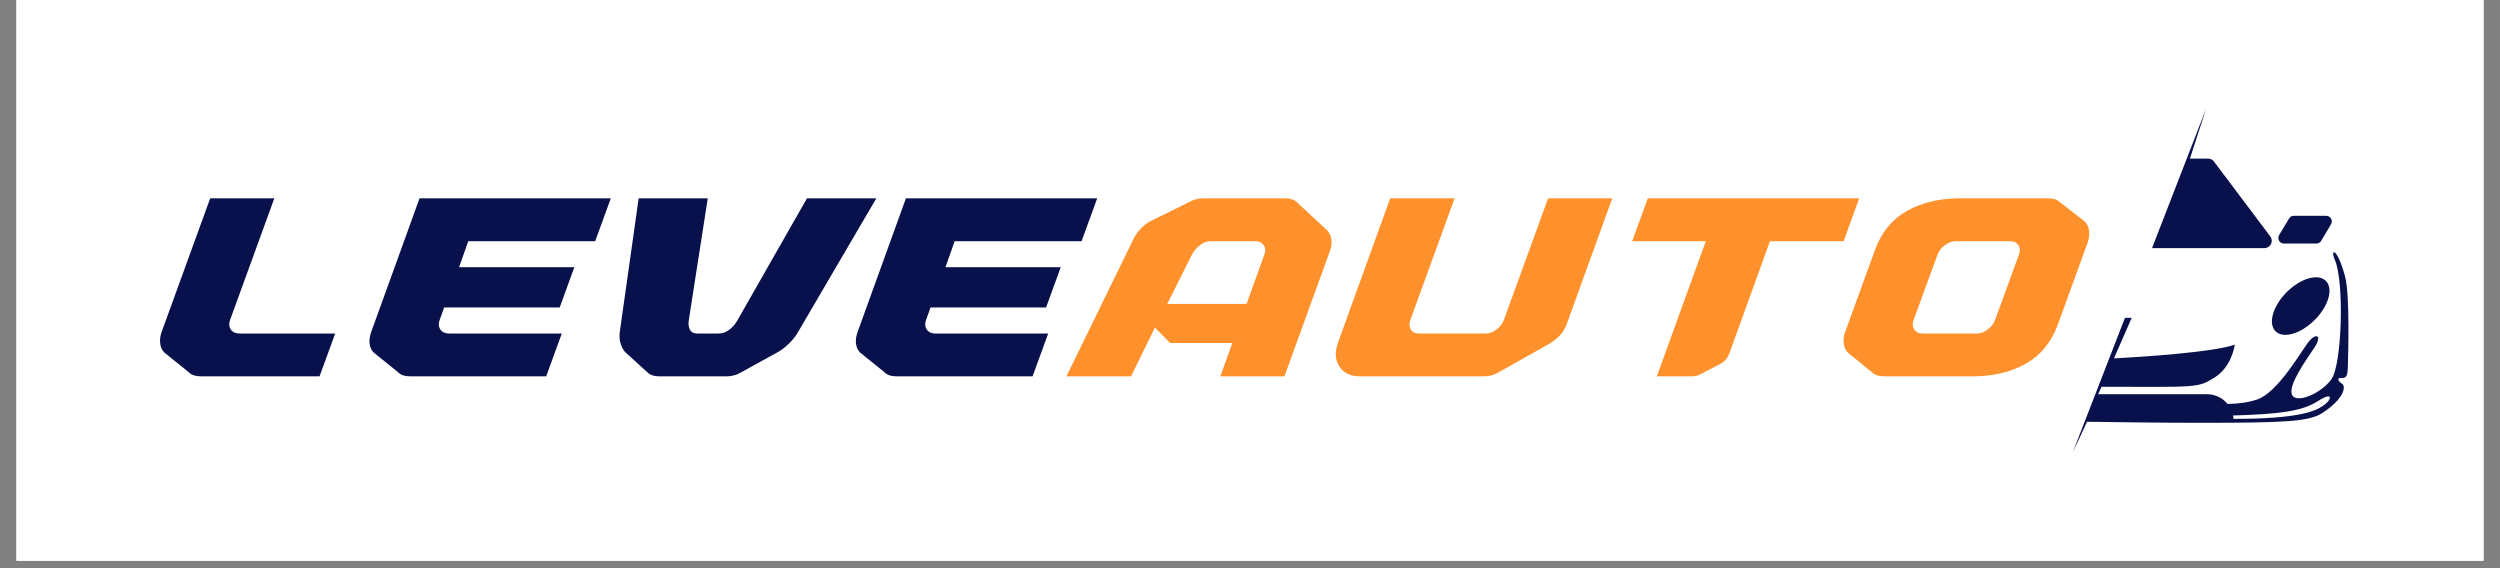
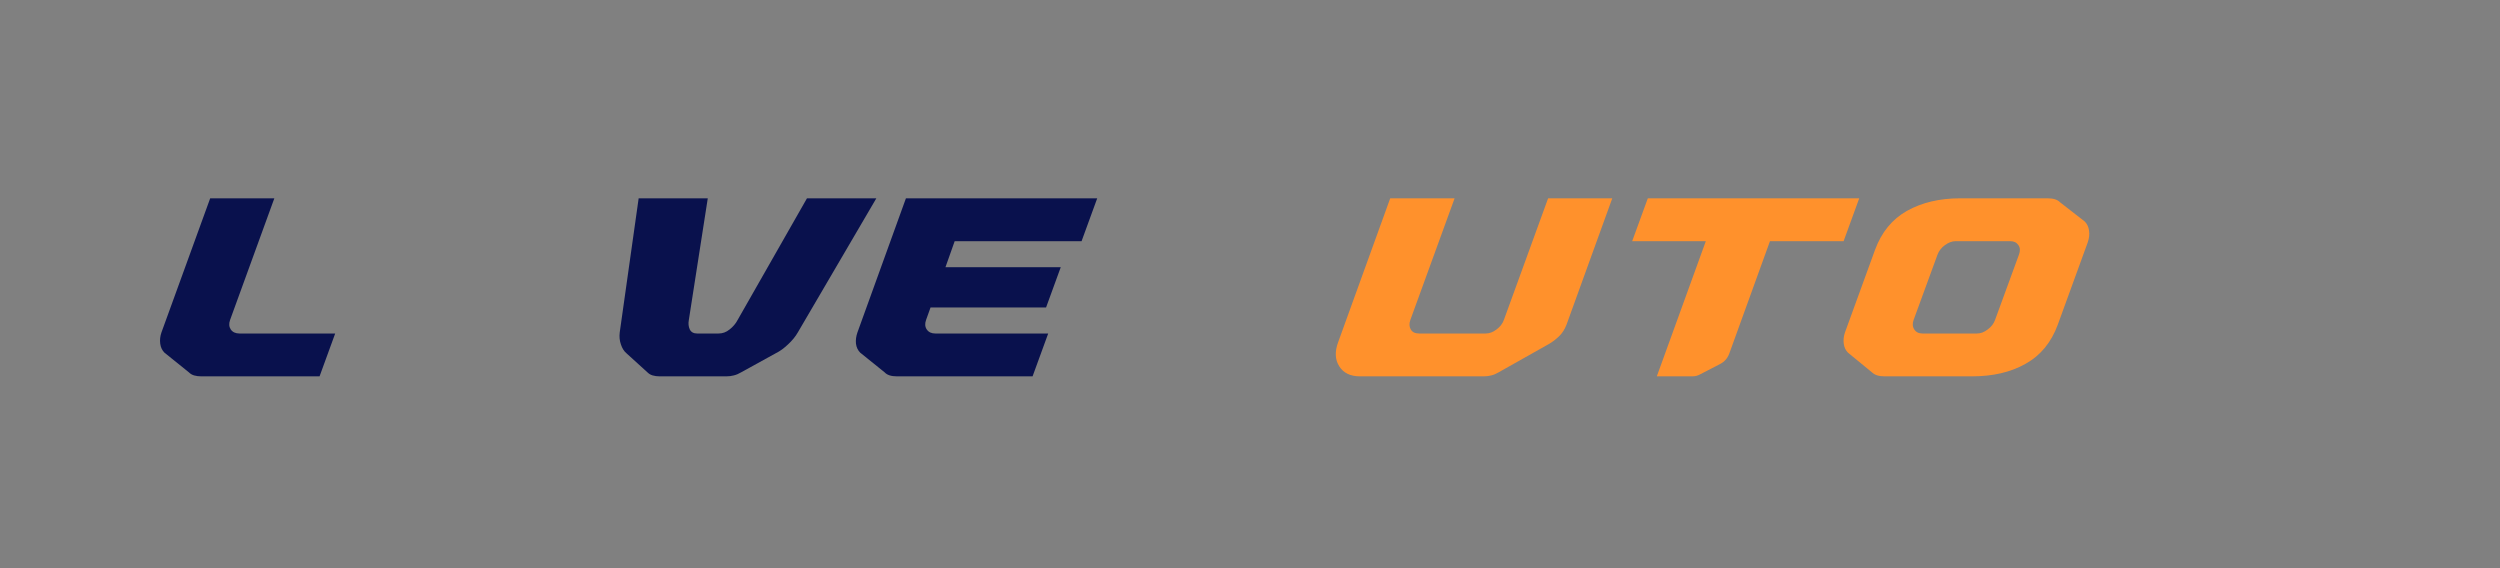
<svg xmlns="http://www.w3.org/2000/svg" width="220" zoomAndPan="magnify" viewBox="0 0 165 37.5" height="50" preserveAspectRatio="xMidYMid meet" version="1.2">
  <rect x="0" y="0" width="165" height="37.5" fill="#808080" stroke="none" />
  <defs>
    <clipPath id="d835144536">
-       <path d="M 1.086 0 L 163.914 0 L 163.914 37.008 L 1.086 37.008 Z M 1.086 0 " />
-     </clipPath>
+       </clipPath>
    <clipPath id="74a71226bb">
-       <path d="M 136.809 7.168 L 155 7.168 L 155 30 L 136.809 30 Z M 136.809 7.168 " />
-     </clipPath>
+       </clipPath>
  </defs>
  <g id="3a09b00f8c">
    <g clip-rule="nonzero" clip-path="url(#d835144536)">
-       <path style=" stroke:none;fill-rule:nonzero;fill:#ffffff;fill-opacity:1;" d="M 1.086 0 L 163.914 0 L 163.914 37.008 L 1.086 37.008 Z M 1.086 0 " />
      <path style=" stroke:none;fill-rule:nonzero;fill:#ffffff;fill-opacity:1;" d="M 1.086 0 L 163.914 0 L 163.914 37.008 L 1.086 37.008 Z M 1.086 0 " />
    </g>
    <g style="fill:#09114d;fill-opacity:1;">
      <g transform="translate(8.403, 24.839)">
        <path style="stroke:none" d="M 9.703 -11.75 L 6.781 -3.719 C 6.695 -3.477 6.711 -3.27 6.828 -3.094 C 6.953 -2.914 7.145 -2.828 7.406 -2.828 L 13.719 -2.828 L 12.688 0 L 4.875 0 C 4.707 0 4.551 -0.02 4.406 -0.062 C 4.27 -0.102 4.156 -0.172 4.062 -0.266 L 2.453 -1.562 C 2.297 -1.719 2.203 -1.914 2.172 -2.156 C 2.141 -2.395 2.164 -2.641 2.25 -2.891 L 5.469 -11.75 Z M 9.703 -11.75 " />
      </g>
    </g>
    <g style="fill:#09114d;fill-opacity:1;">
      <g transform="translate(22.298, 24.839)">
-         <path style="stroke:none" d="M 8.609 -8.922 L 8 -7.203 L 15.609 -7.203 L 14.641 -4.547 L 7.016 -4.547 L 6.719 -3.719 C 6.633 -3.477 6.648 -3.27 6.766 -3.094 C 6.891 -2.914 7.078 -2.828 7.328 -2.828 L 14.781 -2.828 L 13.75 0 L 4.797 0 C 4.422 0 4.148 -0.086 3.984 -0.266 L 2.375 -1.562 C 2.219 -1.719 2.125 -1.914 2.094 -2.156 C 2.07 -2.395 2.102 -2.641 2.188 -2.891 L 5.391 -11.75 L 18.016 -11.75 L 16.984 -8.922 Z M 8.609 -8.922 " />
-       </g>
+         </g>
    </g>
    <g style="fill:#09114d;fill-opacity:1;">
      <g transform="translate(37.51, 24.839)">
        <path style="stroke:none" d="M 7.953 -3.719 C 7.91 -3.488 7.93 -3.281 8.016 -3.094 C 8.109 -2.914 8.27 -2.828 8.5 -2.828 L 9.922 -2.828 C 10.18 -2.828 10.422 -2.914 10.641 -3.094 C 10.867 -3.27 11.047 -3.477 11.172 -3.719 L 15.75 -11.75 L 20.328 -11.75 L 15.141 -2.891 C 14.984 -2.617 14.77 -2.359 14.5 -2.109 C 14.238 -1.859 13.973 -1.664 13.703 -1.531 L 11.406 -0.266 C 11.25 -0.172 11.086 -0.102 10.922 -0.062 C 10.766 -0.02 10.602 0 10.438 0 L 6.016 0 C 5.859 0 5.707 -0.02 5.562 -0.062 C 5.426 -0.102 5.312 -0.172 5.219 -0.266 L 3.828 -1.531 C 3.672 -1.664 3.551 -1.859 3.469 -2.109 C 3.383 -2.359 3.359 -2.617 3.391 -2.891 L 4.641 -11.75 L 9.203 -11.75 Z M 7.953 -3.719 " />
      </g>
    </g>
    <g style="fill:#09114d;fill-opacity:1;">
      <g transform="translate(54.4, 24.839)">
        <path style="stroke:none" d="M 8.609 -8.922 L 8 -7.203 L 15.609 -7.203 L 14.641 -4.547 L 7.016 -4.547 L 6.719 -3.719 C 6.633 -3.477 6.648 -3.27 6.766 -3.094 C 6.891 -2.914 7.078 -2.828 7.328 -2.828 L 14.781 -2.828 L 13.75 0 L 4.797 0 C 4.422 0 4.148 -0.086 3.984 -0.266 L 2.375 -1.562 C 2.219 -1.719 2.125 -1.914 2.094 -2.156 C 2.07 -2.395 2.102 -2.641 2.188 -2.891 L 5.391 -11.75 L 18.016 -11.75 L 16.984 -8.922 Z M 8.609 -8.922 " />
      </g>
    </g>
    <g style="fill:#ff912c;fill-opacity:1;">
      <g transform="translate(69.617, 24.839)">
-         <path style="stroke:none" d="M 15.156 0 L 10.922 0 L 11.719 -2.203 L 7.609 -2.203 L 6.609 -3.219 L 5.031 0 L 0.766 0 L 5.094 -8.859 C 5.207 -9.141 5.363 -9.395 5.562 -9.625 C 5.758 -9.863 5.992 -10.062 6.266 -10.219 L 8.828 -11.484 C 9.129 -11.66 9.453 -11.75 9.797 -11.75 L 15.203 -11.75 C 15.367 -11.75 15.52 -11.727 15.656 -11.688 C 15.789 -11.645 15.898 -11.578 15.984 -11.484 L 17.953 -9.656 C 18.117 -9.5 18.219 -9.301 18.25 -9.062 C 18.289 -8.832 18.266 -8.582 18.172 -8.312 Z M 9.047 -8.031 L 7.422 -4.781 L 12.656 -4.781 L 13.828 -8.031 C 13.922 -8.27 13.906 -8.477 13.781 -8.656 C 13.664 -8.832 13.484 -8.922 13.234 -8.922 L 10.312 -8.922 C 10.051 -8.922 9.805 -8.832 9.578 -8.656 C 9.348 -8.477 9.172 -8.27 9.047 -8.031 Z M 9.047 -8.031 " />
-       </g>
+         </g>
    </g>
    <g style="fill:#ff912c;fill-opacity:1;">
      <g transform="translate(86.363, 24.839)">
        <path style="stroke:none" d="M 15.812 -11.75 L 20.047 -11.75 L 17.031 -3.422 C 16.914 -3.109 16.75 -2.848 16.531 -2.641 C 16.32 -2.441 16.102 -2.273 15.875 -2.141 L 12.547 -0.266 C 12.391 -0.172 12.227 -0.102 12.062 -0.062 C 11.906 -0.02 11.738 0 11.562 0 L 3.391 0 C 2.766 0 2.312 -0.219 2.031 -0.656 C 1.75 -1.094 1.723 -1.625 1.953 -2.25 L 5.391 -11.75 L 9.641 -11.75 L 6.719 -3.719 C 6.633 -3.477 6.645 -3.27 6.75 -3.094 C 6.852 -2.914 7.035 -2.828 7.297 -2.828 L 11.688 -2.828 C 11.938 -2.828 12.176 -2.914 12.406 -3.094 C 12.645 -3.27 12.805 -3.477 12.891 -3.719 Z M 15.812 -11.75 " />
      </g>
    </g>
    <g style="fill:#ff912c;fill-opacity:1;">
      <g transform="translate(103.74, 24.839)">
        <path style="stroke:none" d="M 3.984 -8.922 L 5.016 -11.75 L 18.969 -11.75 L 17.938 -8.922 L 13.078 -8.922 L 10.391 -1.5 C 10.273 -1.188 10.07 -0.957 9.781 -0.812 L 8.484 -0.141 C 8.328 -0.047 8.148 0 7.953 0 L 5.609 0 L 8.844 -8.922 Z M 3.984 -8.922 " />
      </g>
    </g>
    <g style="fill:#ff912c;fill-opacity:1;">
      <g transform="translate(119.656, 24.839)">
        <path style="stroke:none" d="M 4.734 0 C 4.547 0 4.383 -0.02 4.25 -0.062 C 4.113 -0.102 3.992 -0.172 3.891 -0.266 L 2.312 -1.562 C 2.156 -1.719 2.062 -1.914 2.031 -2.156 C 2 -2.395 2.023 -2.641 2.109 -2.891 L 4.094 -8.344 C 4.52 -9.508 5.223 -10.367 6.203 -10.922 C 7.191 -11.473 8.359 -11.75 9.703 -11.75 L 15.5 -11.75 C 15.875 -11.75 16.145 -11.66 16.312 -11.484 L 17.938 -10.219 C 18.094 -10.062 18.188 -9.863 18.219 -9.625 C 18.258 -9.395 18.234 -9.141 18.141 -8.859 L 16.156 -3.406 C 15.727 -2.238 15.02 -1.379 14.031 -0.828 C 13.051 -0.273 11.875 0 10.5 0 Z M 6.641 -3.719 C 6.555 -3.477 6.57 -3.27 6.688 -3.094 C 6.801 -2.914 6.984 -2.828 7.234 -2.828 L 10.828 -2.828 C 11.066 -2.828 11.301 -2.914 11.531 -3.094 C 11.77 -3.27 11.93 -3.477 12.016 -3.719 L 13.594 -8.031 C 13.688 -8.281 13.676 -8.488 13.562 -8.656 C 13.445 -8.832 13.266 -8.922 13.016 -8.922 L 9.422 -8.922 C 9.18 -8.922 8.941 -8.832 8.703 -8.656 C 8.473 -8.488 8.312 -8.281 8.219 -8.031 Z M 6.641 -3.719 " />
      </g>
    </g>
    <g clip-rule="nonzero" clip-path="url(#74a71226bb)">
      <path style=" stroke:none;fill-rule:evenodd;fill:#09114d;fill-opacity:1;" d="M 144.535 10.469 L 145.738 10.469 C 145.895 10.469 146.027 10.535 146.121 10.66 L 149.84 15.605 C 150.078 15.922 149.852 16.375 149.457 16.375 L 142.035 16.375 L 145.605 7.168 Z M 140.246 20.98 C 139.102 23.93 137.957 26.883 136.812 29.832 L 137.746 27.836 C 139.977 27.867 142.641 27.906 145.191 27.906 C 150.832 27.906 152.414 27.828 153.293 27.246 C 154.762 26.281 154.824 25.488 154.586 25.336 C 154.348 25.188 154.199 24.949 154.492 24.949 C 154.781 24.949 154.938 24.961 154.957 24.254 C 154.973 23.551 155.109 19.496 154.773 18.242 C 154.25 16.289 153.766 16.398 154.098 17.148 C 154.734 18.586 154.574 24.066 153.871 25.035 C 153.164 26.004 151.512 26.672 151.266 26.039 C 151.02 25.402 152.18 23.801 152.742 22.957 C 153.305 22.113 152.848 21.918 152.32 22.621 C 151.793 23.328 150.297 25.934 148.957 26.371 C 148.312 26.586 147.648 26.648 147.016 26.66 C 146.695 26.266 146.203 26.016 145.656 26.016 L 138.484 26.016 L 138.699 25.527 C 145.09 25.539 145.027 25.609 146.141 24.93 C 147.32 24.207 147.496 22.746 147.496 22.746 C 146.129 23.238 141.648 23.539 139.52 23.656 L 140.691 20.98 Z M 147.414 27.645 C 147.406 27.566 147.398 27.492 147.383 27.422 C 150.535 27.332 151.949 27.133 152.988 26.469 C 154.055 25.789 153.895 26.398 153.34 26.77 C 152.789 27.137 151.758 27.645 147.414 27.645 Z M 153.508 18.539 C 152.996 18.031 151.84 18.363 150.922 19.281 C 150.008 20.199 149.676 21.355 150.184 21.863 C 150.691 22.371 151.848 22.039 152.766 21.121 C 153.684 20.207 154.016 19.051 153.508 18.539 Z M 150.422 15.516 L 151.074 14.426 C 151.141 14.309 151.258 14.242 151.391 14.242 L 153.527 14.242 C 153.816 14.242 153.992 14.555 153.848 14.801 L 153.199 15.895 C 153.129 16.008 153.016 16.074 152.879 16.074 L 150.742 16.074 C 150.453 16.074 150.277 15.762 150.422 15.516 Z M 150.422 15.516 " />
    </g>
  </g>
</svg>